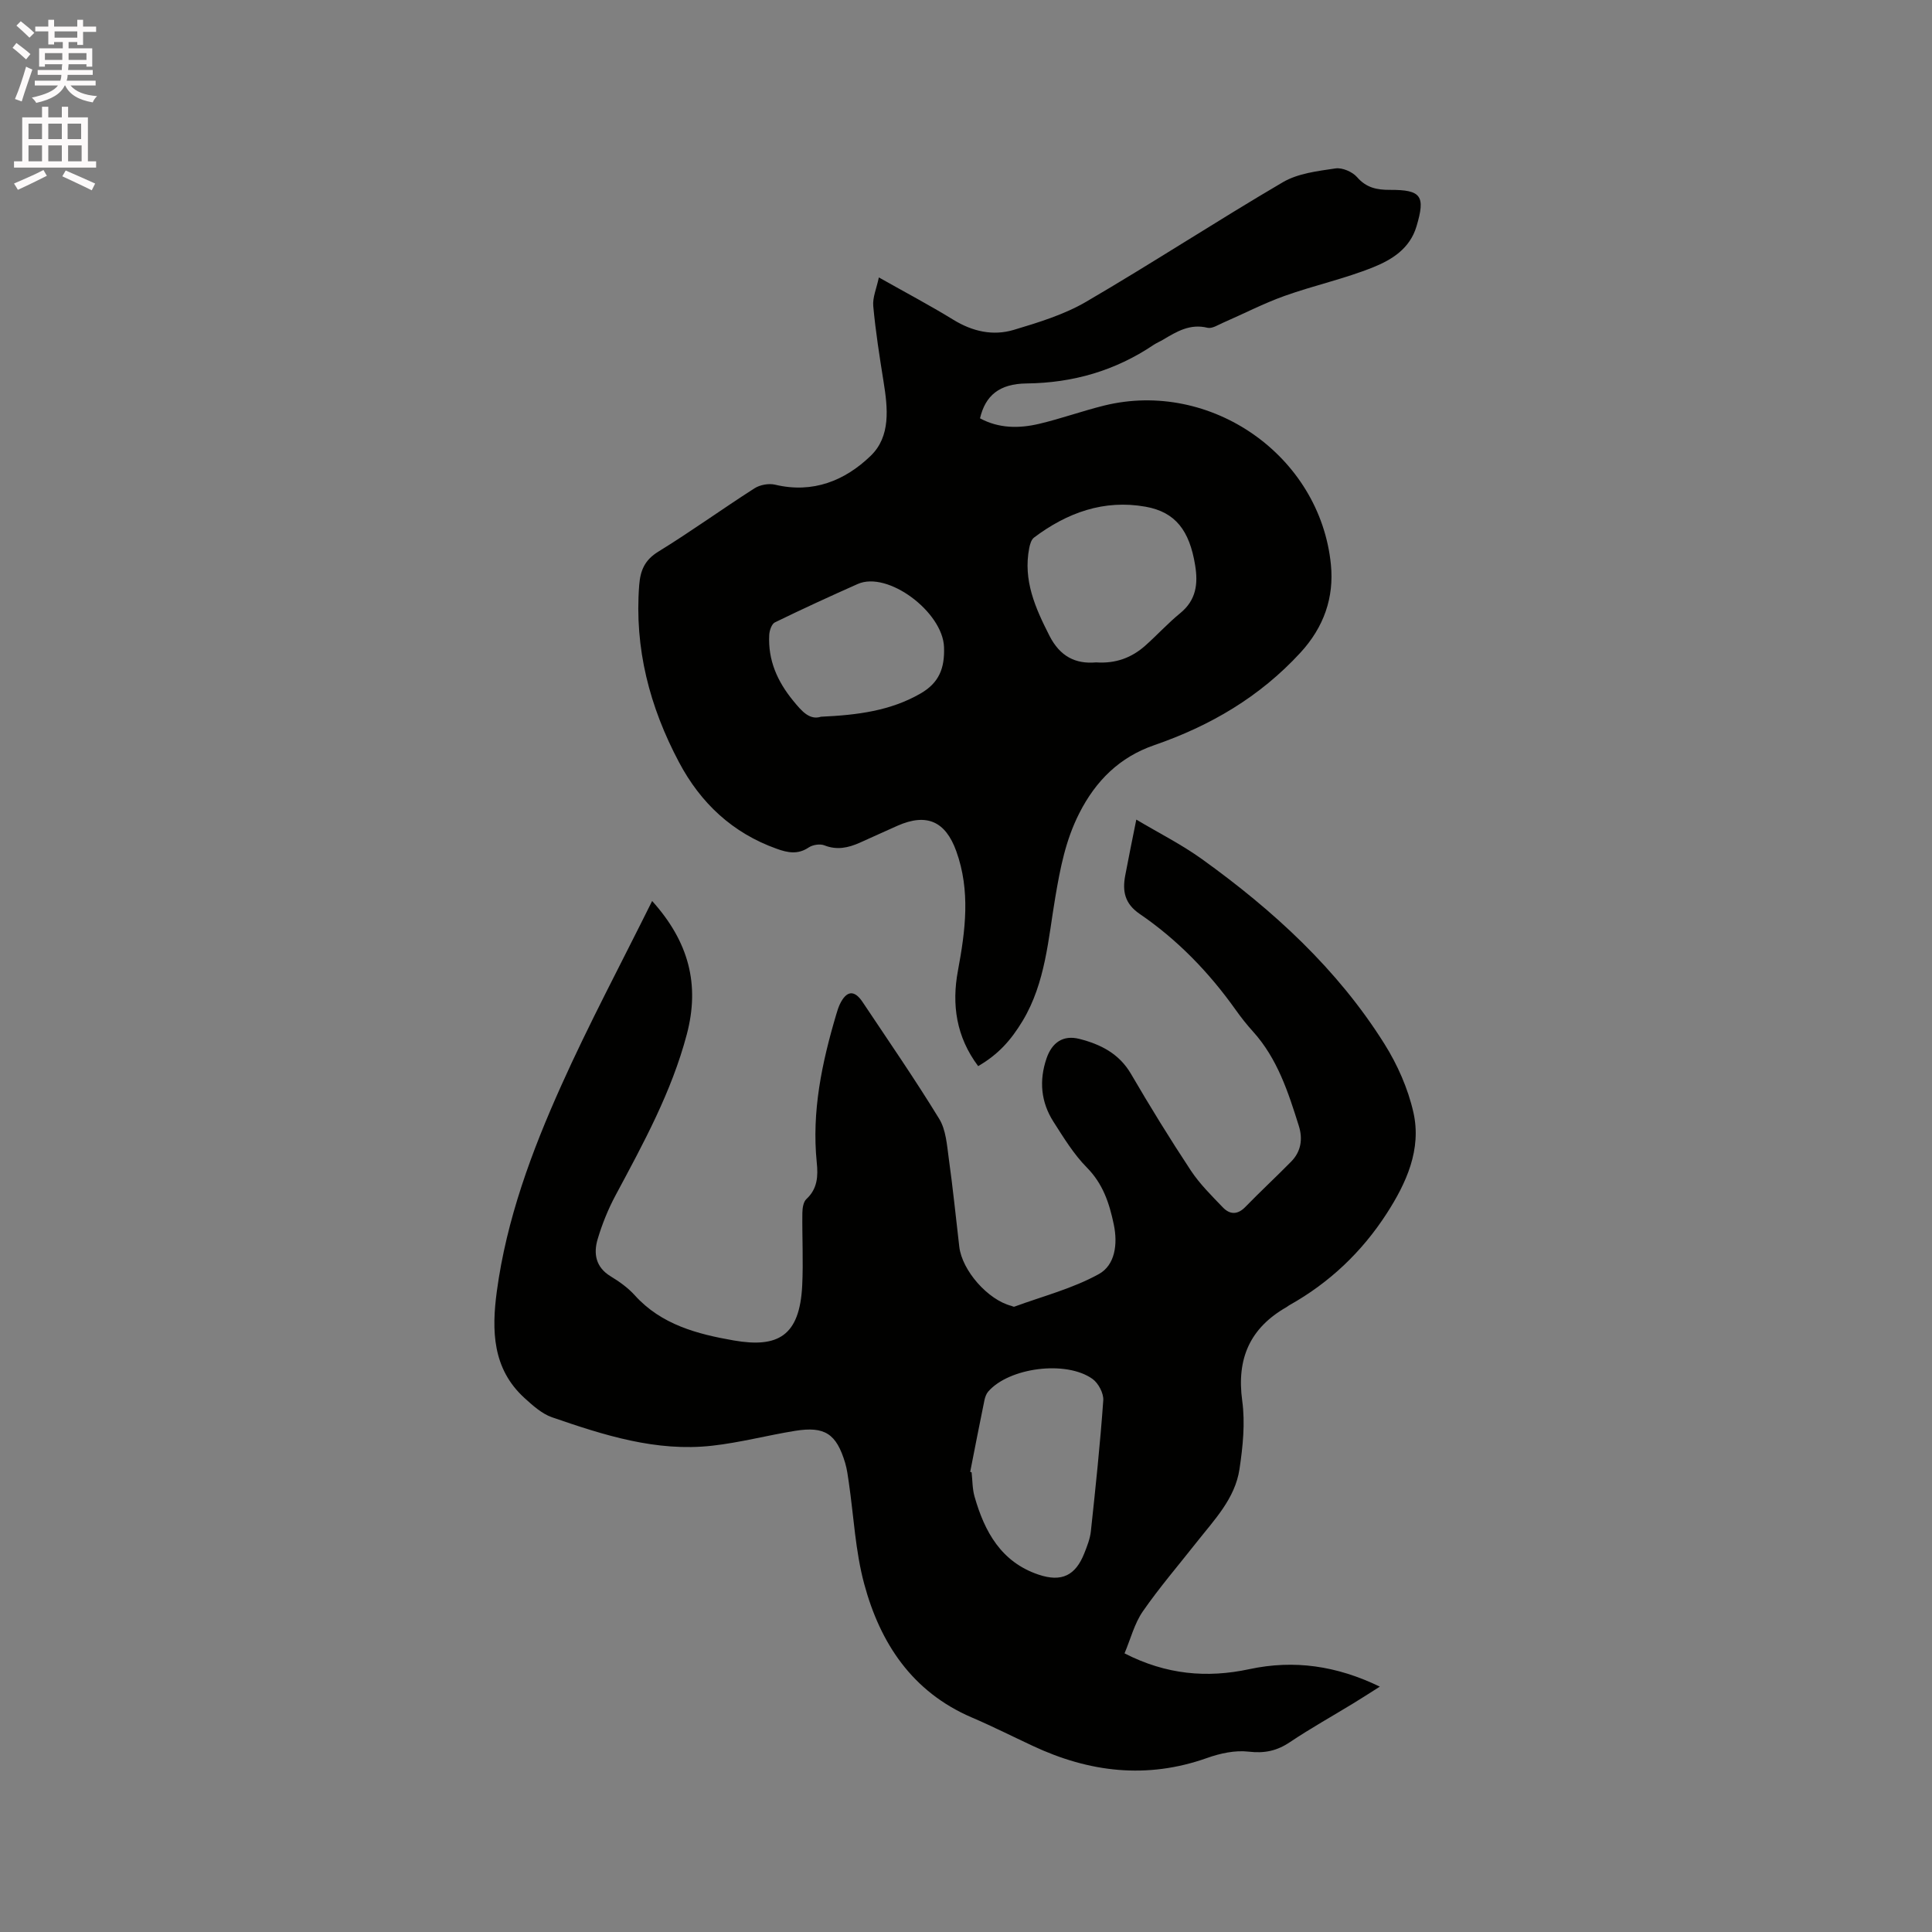
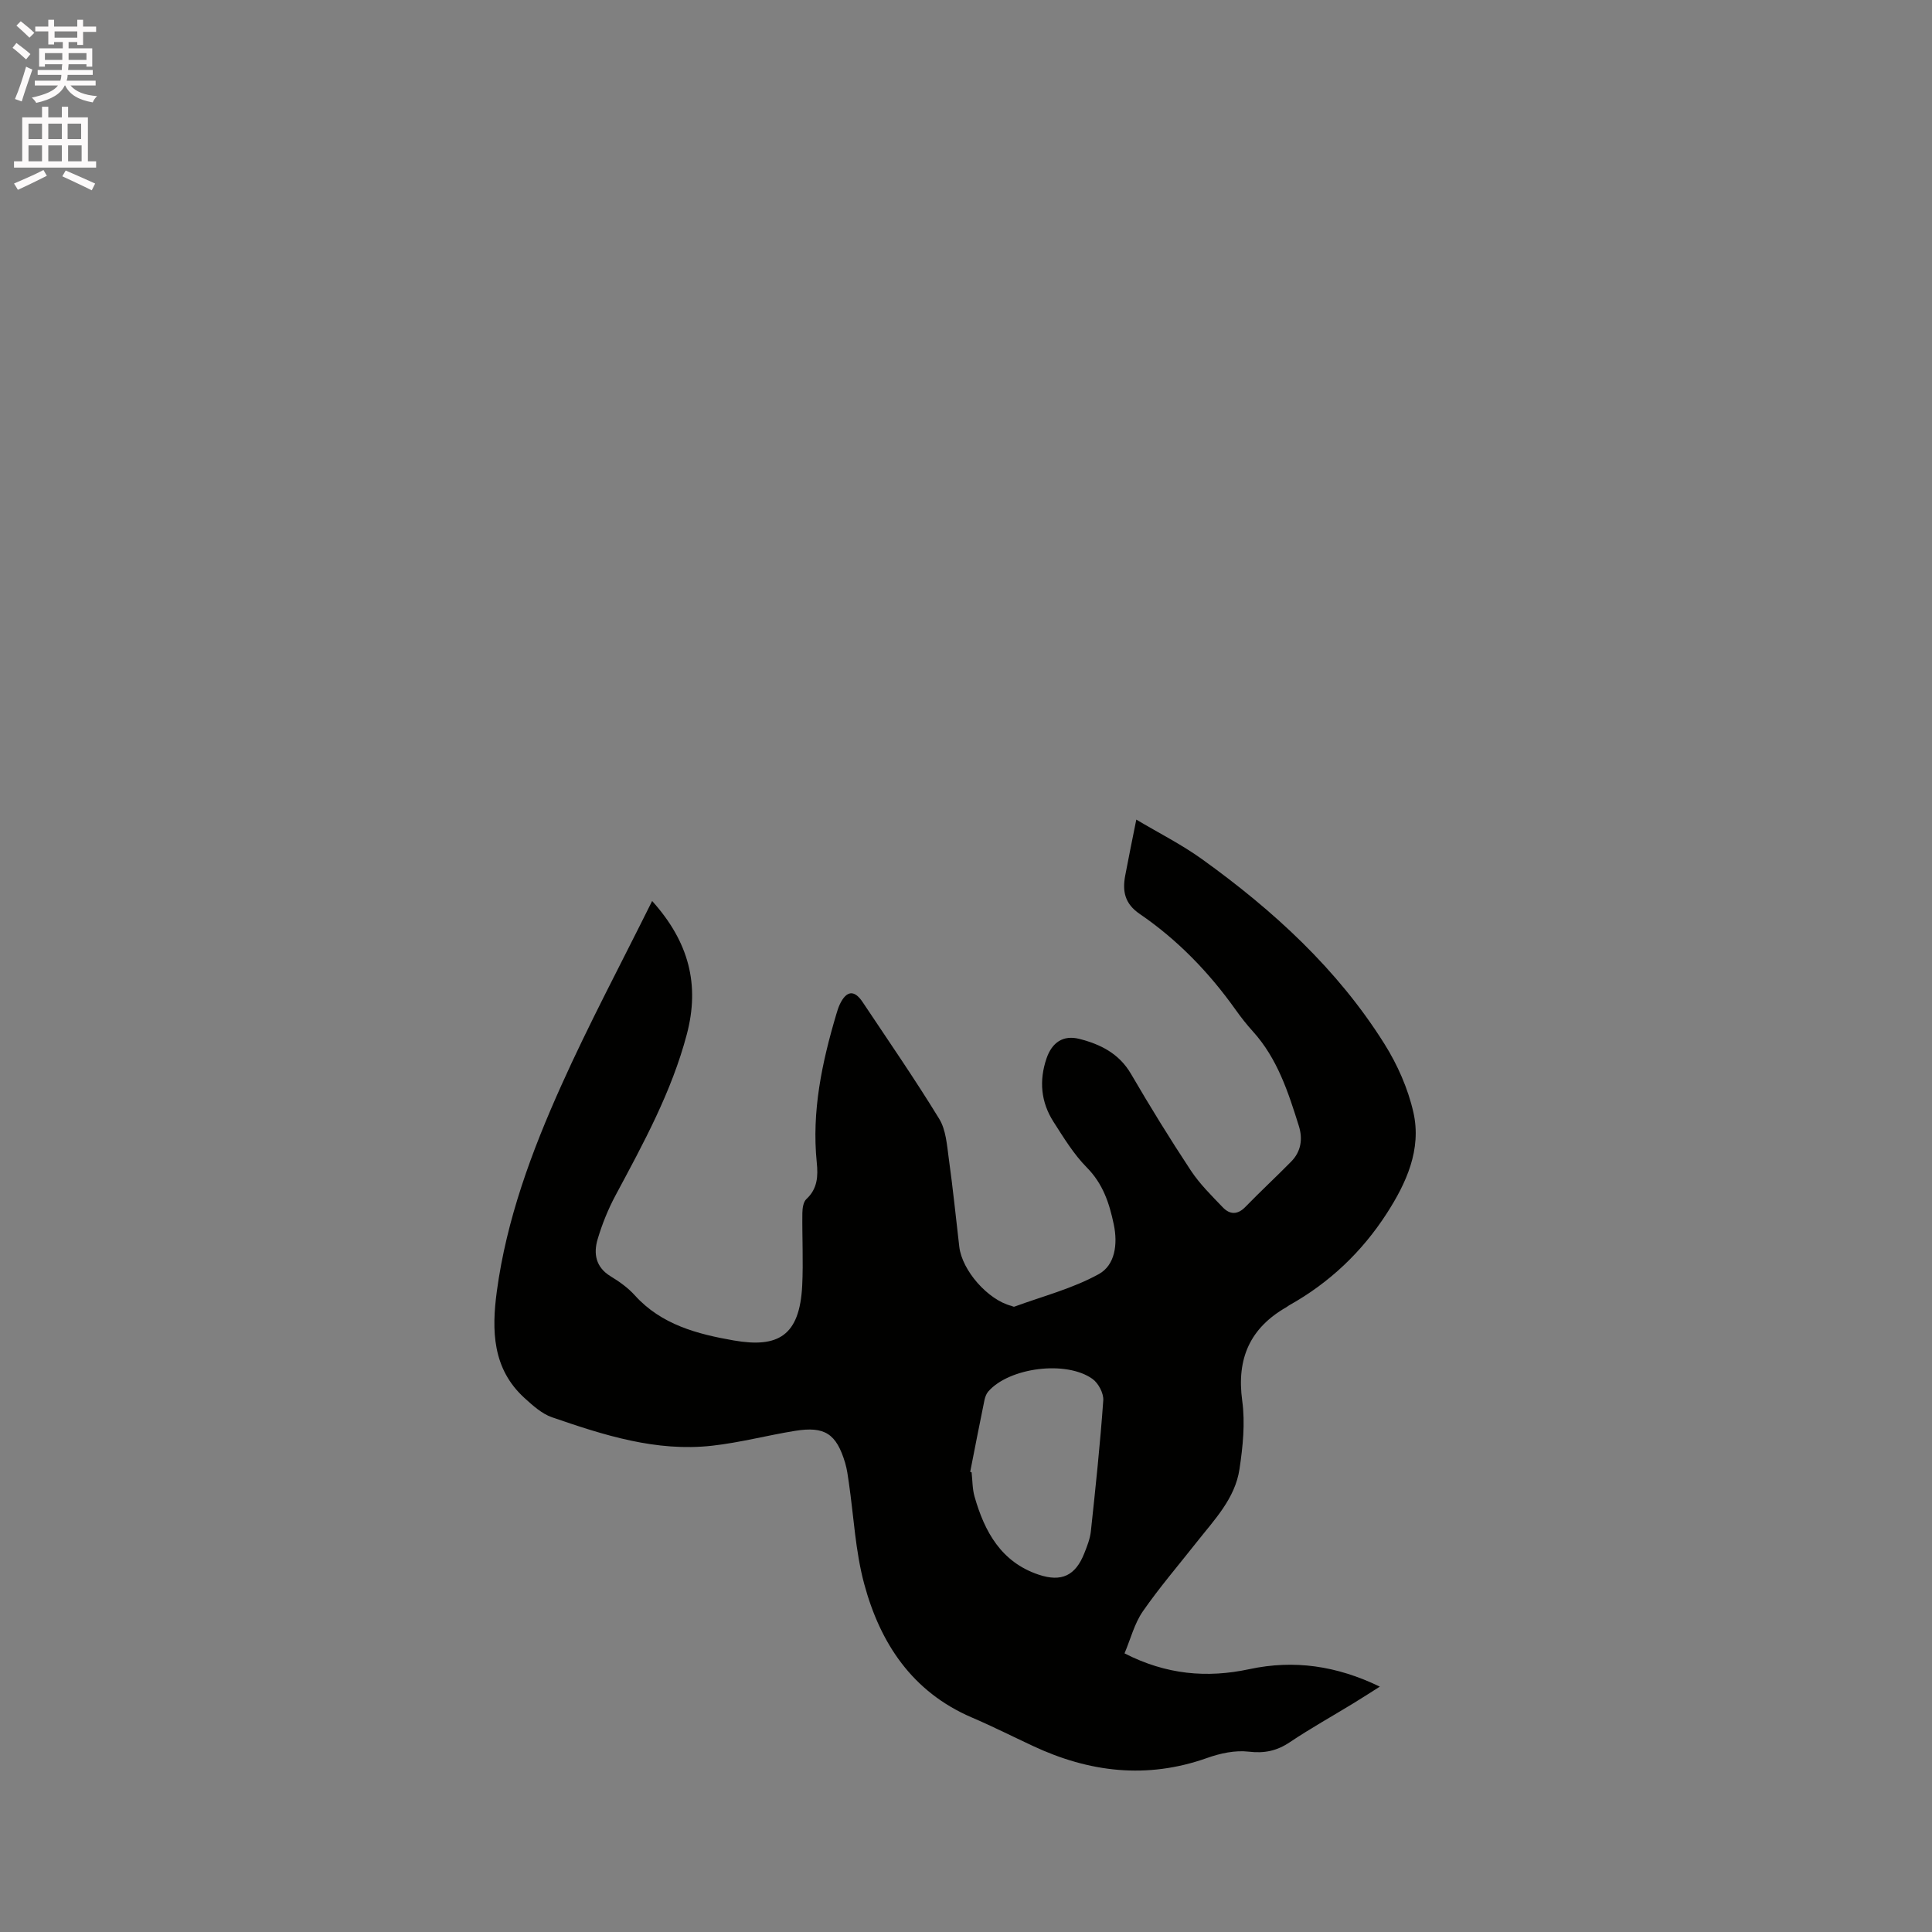
<svg xmlns="http://www.w3.org/2000/svg" enable-background="new 0 0 400 400" viewBox="0 0 400 400">
  <rect x="0" y="0" width="400" height="400" fill="#808080" stroke="none" />
  <path d="m2.6 9.9.8-1c.9.7 1.9 1.4 2.9 2.3l-.9 1.1c-1.1-1-2-1.8-2.8-2.4zm.5 10.6c.9-2.1 1.6-4.3 2.3-6.7.4.2.8.4 1.3.6-.7 2.1-1.5 4.3-2.2 6.6zm.3-15.2.9-.9c1 .8 2 1.6 2.8 2.4l-1 1c-.9-.9-1.8-1.7-2.7-2.5zm12.6-1.2h1.2v1.4h2.7v1.1h-2.7v2.7h-1.2v-.6h-1.8v1.3h4.9v3.8h-1.2v-.5h-3.7c0 .4-.1.9-.1 1.2h5.1v1h-5.2c0 .5-.1.9-.2 1.2h6v1h-5.2c1.1 1.3 2.9 2 5.5 2.2-.4.4-.7.8-.9 1.3-2.9-.5-4.8-1.6-5.7-3.5h-.1c-.8 1.7-2.7 2.9-5.9 3.6-.2-.4-.6-.8-.9-1.1 2.8-.6 4.6-1.4 5.4-2.5h-4.8v-1h5.3c.1-.3.2-.7.2-1.2h-4.9v-1h5c0-.4 0-.8.1-1.2h-3.6v.5h-1.2v-3.8h4.9v-1.3h-1.8v.5h-1.2v-2.7h-2.7v-1h2.7v-1.4h1.2v1.4h4.8zm-6.7 8.3h3.6c0-.4 0-.9 0-1.4h-3.6zm1.9-4.6h4.8v-1.3h-4.7v1.3zm6.7 3.2h-3.7v1.4h3.7z" fill="#fcfafa" />
  <path d="m8.7 22.1h1.3v2.2h2.8v-2.2h1.3v2.2h4.1v9.1h1.7v1.3h-17v-1.3h1.7v-9.1h4.1zm.3 13.1.7 1.2c-1.8.9-3.8 1.9-6 2.9-.2-.4-.5-.8-.8-1.3 2.3-1 4.4-1.9 6.1-2.8zm-3.1-6.4h2.8v-3.2h-2.8zm0 4.6h2.8v-3.3h-2.8zm4.1-4.6h2.8v-3.2h-2.8zm0 4.6h2.8v-3.3h-2.8zm3.6 1.9c2.1.9 4.1 1.8 6.1 2.7l-.7 1.4c-2.2-1.1-4.2-2-6.1-2.9zm3.2-9.7h-2.8v3.2h2.8zm-2.7 7.8h2.8v-3.3h-2.8z" fill="#fcfafa" />
  <g fill="#010100">
    <path d="m135.02 186.54c7.62 8.48 9.9 17.32 7.17 27.63-3.15 11.91-8.99 22.56-14.74 33.3-1.54 2.87-2.78 5.95-3.71 9.07-.9 3.01-.41 5.83 2.69 7.71 1.8 1.09 3.59 2.37 4.99 3.92 5.49 6.1 13.01 8.05 20.46 9.35 9.2 1.61 13.7-.91 14.21-11.41.24-4.97-.03-9.96.03-14.94.01-.99.19-2.32.83-2.91 2.33-2.15 2.44-4.79 2.15-7.59-1.07-10.54 1.07-20.65 4.04-30.66.21-.71.43-1.43.74-2.09 1.37-2.85 3-3.03 4.71-.46 5.35 8.02 10.83 15.96 15.86 24.18 1.4 2.28 1.6 5.4 1.98 8.18.85 6.09 1.47 12.2 2.18 18.31.58 4.93 5.93 11 10.79 12.24.21.05.45.22.61.16 5.88-2.16 12.08-3.75 17.5-6.75 3.32-1.84 3.96-6.13 3.08-10.3-.93-4.43-2.24-8.38-5.57-11.76-2.72-2.75-4.8-6.18-6.91-9.47-2.6-4.07-3.01-8.5-1.44-13.11 1.13-3.31 3.44-4.9 6.79-4.05 4.37 1.11 8.23 3.02 10.7 7.25 3.95 6.77 8.06 13.45 12.38 19.99 1.85 2.8 4.3 5.21 6.64 7.65 1.44 1.5 3.04 1.57 4.66-.1 3.1-3.19 6.36-6.21 9.48-9.38 2.05-2.08 2.44-4.69 1.59-7.39-2.19-6.98-4.43-13.94-9.49-19.54-1.28-1.41-2.47-2.92-3.57-4.47-5.51-7.76-12.05-14.53-19.9-19.89-3.1-2.12-3.59-4.7-2.99-7.92.68-3.63 1.43-7.25 2.3-11.6 4.65 2.77 9.38 5.15 13.62 8.2 14.73 10.59 28.02 22.73 37.74 38.22 2.71 4.31 4.89 9.25 6.01 14.2 1.73 7.66-1.47 14.65-5.54 20.95-5.12 7.93-11.86 14.34-20.17 18.98-.18.1-.34.25-.52.36-7.6 4.33-10.41 10.67-9.21 19.42.63 4.62.13 9.5-.57 14.16-.92 6.11-5.24 10.51-8.9 15.16-3.73 4.74-7.68 9.33-11.11 14.28-1.74 2.51-2.52 5.69-3.79 8.69 8.64 4.43 17.09 5.15 25.85 3.27 9.25-1.98 18.05-.72 27.01 3.62-2.12 1.34-3.84 2.46-5.59 3.52-4.34 2.65-8.79 5.13-13.01 7.96-2.7 1.82-5.27 2.37-8.57 1.98-2.79-.33-5.91.35-8.62 1.32-12.44 4.41-24.37 2.97-36.06-2.51-4.22-1.97-8.38-4.07-12.66-5.9-12.32-5.3-18.94-15.36-22.25-27.65-1.83-6.79-2.16-13.98-3.18-20.99-.2-1.36-.37-2.74-.76-4.05-1.81-6.04-4.21-7.63-10.36-6.64-5.75.93-11.42 2.44-17.19 3.08-11.57 1.3-22.42-2.19-33.15-5.89-2.1-.73-3.97-2.43-5.68-3.98-6.68-6.07-6.82-14.03-5.74-22.08 2.01-14.93 7.21-28.97 13.33-42.59 5.71-12.73 12.29-25.06 18.83-38.24zm65.85 118.19c.1.03.19.06.29.1.19 1.68.15 3.42.61 5.02 2.07 7.28 5.52 13.56 13.25 16.16 4.79 1.61 7.65.18 9.47-4.41.58-1.47 1.19-3 1.36-4.54.97-9.04 1.93-18.08 2.57-27.14.1-1.45-1.01-3.55-2.22-4.42-5.47-3.92-17.3-2.36-21.61 2.62-.39.46-.63 1.12-.76 1.72-1.02 4.96-1.99 9.93-2.96 14.89z" />
-     <path d="m202.52 220.73c-4.56-6.07-5.5-12.77-4.19-19.76 1.55-8.32 2.62-16.53-.35-24.76-2.23-6.17-6.11-7.91-12.14-5.26-2.62 1.15-5.2 2.36-7.82 3.52-2.37 1.05-4.72 1.59-7.34.55-.91-.36-2.41-.12-3.25.44-2.24 1.51-4.35 1.09-6.62.27-9.14-3.26-15.74-9.45-20.22-17.9-6.08-11.45-9.27-23.59-8.25-36.69.24-3.04 1.13-5.19 3.96-6.93 6.77-4.16 13.22-8.83 19.91-13.11 1.14-.73 2.96-1.06 4.27-.75 7.82 1.87 14.47-.84 19.79-5.98 4.18-4.04 3.54-9.89 2.66-15.36-.83-5.19-1.65-10.39-2.13-15.62-.17-1.79.68-3.68 1.16-5.95 5.42 3.06 10.53 5.76 15.45 8.78 3.95 2.42 8.17 3.36 12.47 2.08 5.13-1.54 10.41-3.15 14.99-5.82 13.72-8.01 27.03-16.72 40.74-24.76 3.13-1.83 7.17-2.3 10.88-2.85 1.41-.21 3.52.7 4.48 1.81 1.92 2.21 4.12 2.64 6.78 2.63 6.57-.03 7.39 1.28 5.52 7.56-1.37 4.6-5.08 6.89-8.91 8.44-5.96 2.41-12.32 3.78-18.39 5.95-4.36 1.56-8.5 3.71-12.75 5.56-1.05.46-2.29 1.27-3.22 1.04-3.61-.89-6.37.78-9.2 2.47-.64.38-1.33.66-1.95 1.07-7.96 5.36-16.7 7.88-26.31 7.99-5.68.06-8.54 2.54-9.64 7.22 3.9 2.11 8.09 2.12 12.24 1.14 4.53-1.07 8.93-2.66 13.45-3.78 22.04-5.44 44.72 10.32 46.96 32.93.67 6.78-1.42 12.92-6.34 18.26-8.43 9.15-18.63 15.11-30.24 19.12-7.14 2.46-12.1 7.33-15.54 14.14-2.81 5.55-3.9 11.22-4.94 17.33-1.46 8.58-2.02 17.69-6.74 25.57-2.45 4.06-5.03 6.96-9.23 9.41zm24.41-83.59c4.11.28 7.4-.99 10.2-3.48 2.45-2.18 4.68-4.63 7.21-6.7 3.31-2.7 3.74-6.05 3.1-9.94-1.17-7.18-4.07-11-10.25-12.11-8.63-1.54-16.26 1.23-23.11 6.39-.56.42-.84 1.4-.99 2.17-1.3 6.66 1.25 12.38 4.18 18.14 2.19 4.31 5.42 5.91 9.66 5.53zm-56.95 11.25c7.66-.35 14.38-1.24 20.56-4.78 3.9-2.23 5.07-5.26 4.91-9.65-.27-7.26-11.64-15.82-17.87-13.05-5.76 2.56-11.49 5.19-17.15 7.95-.67.33-1.12 1.68-1.17 2.59-.27 5.22 1.66 9.6 4.96 13.63 1.8 2.2 3.39 4.06 5.76 3.31z" />
  </g>
</svg>